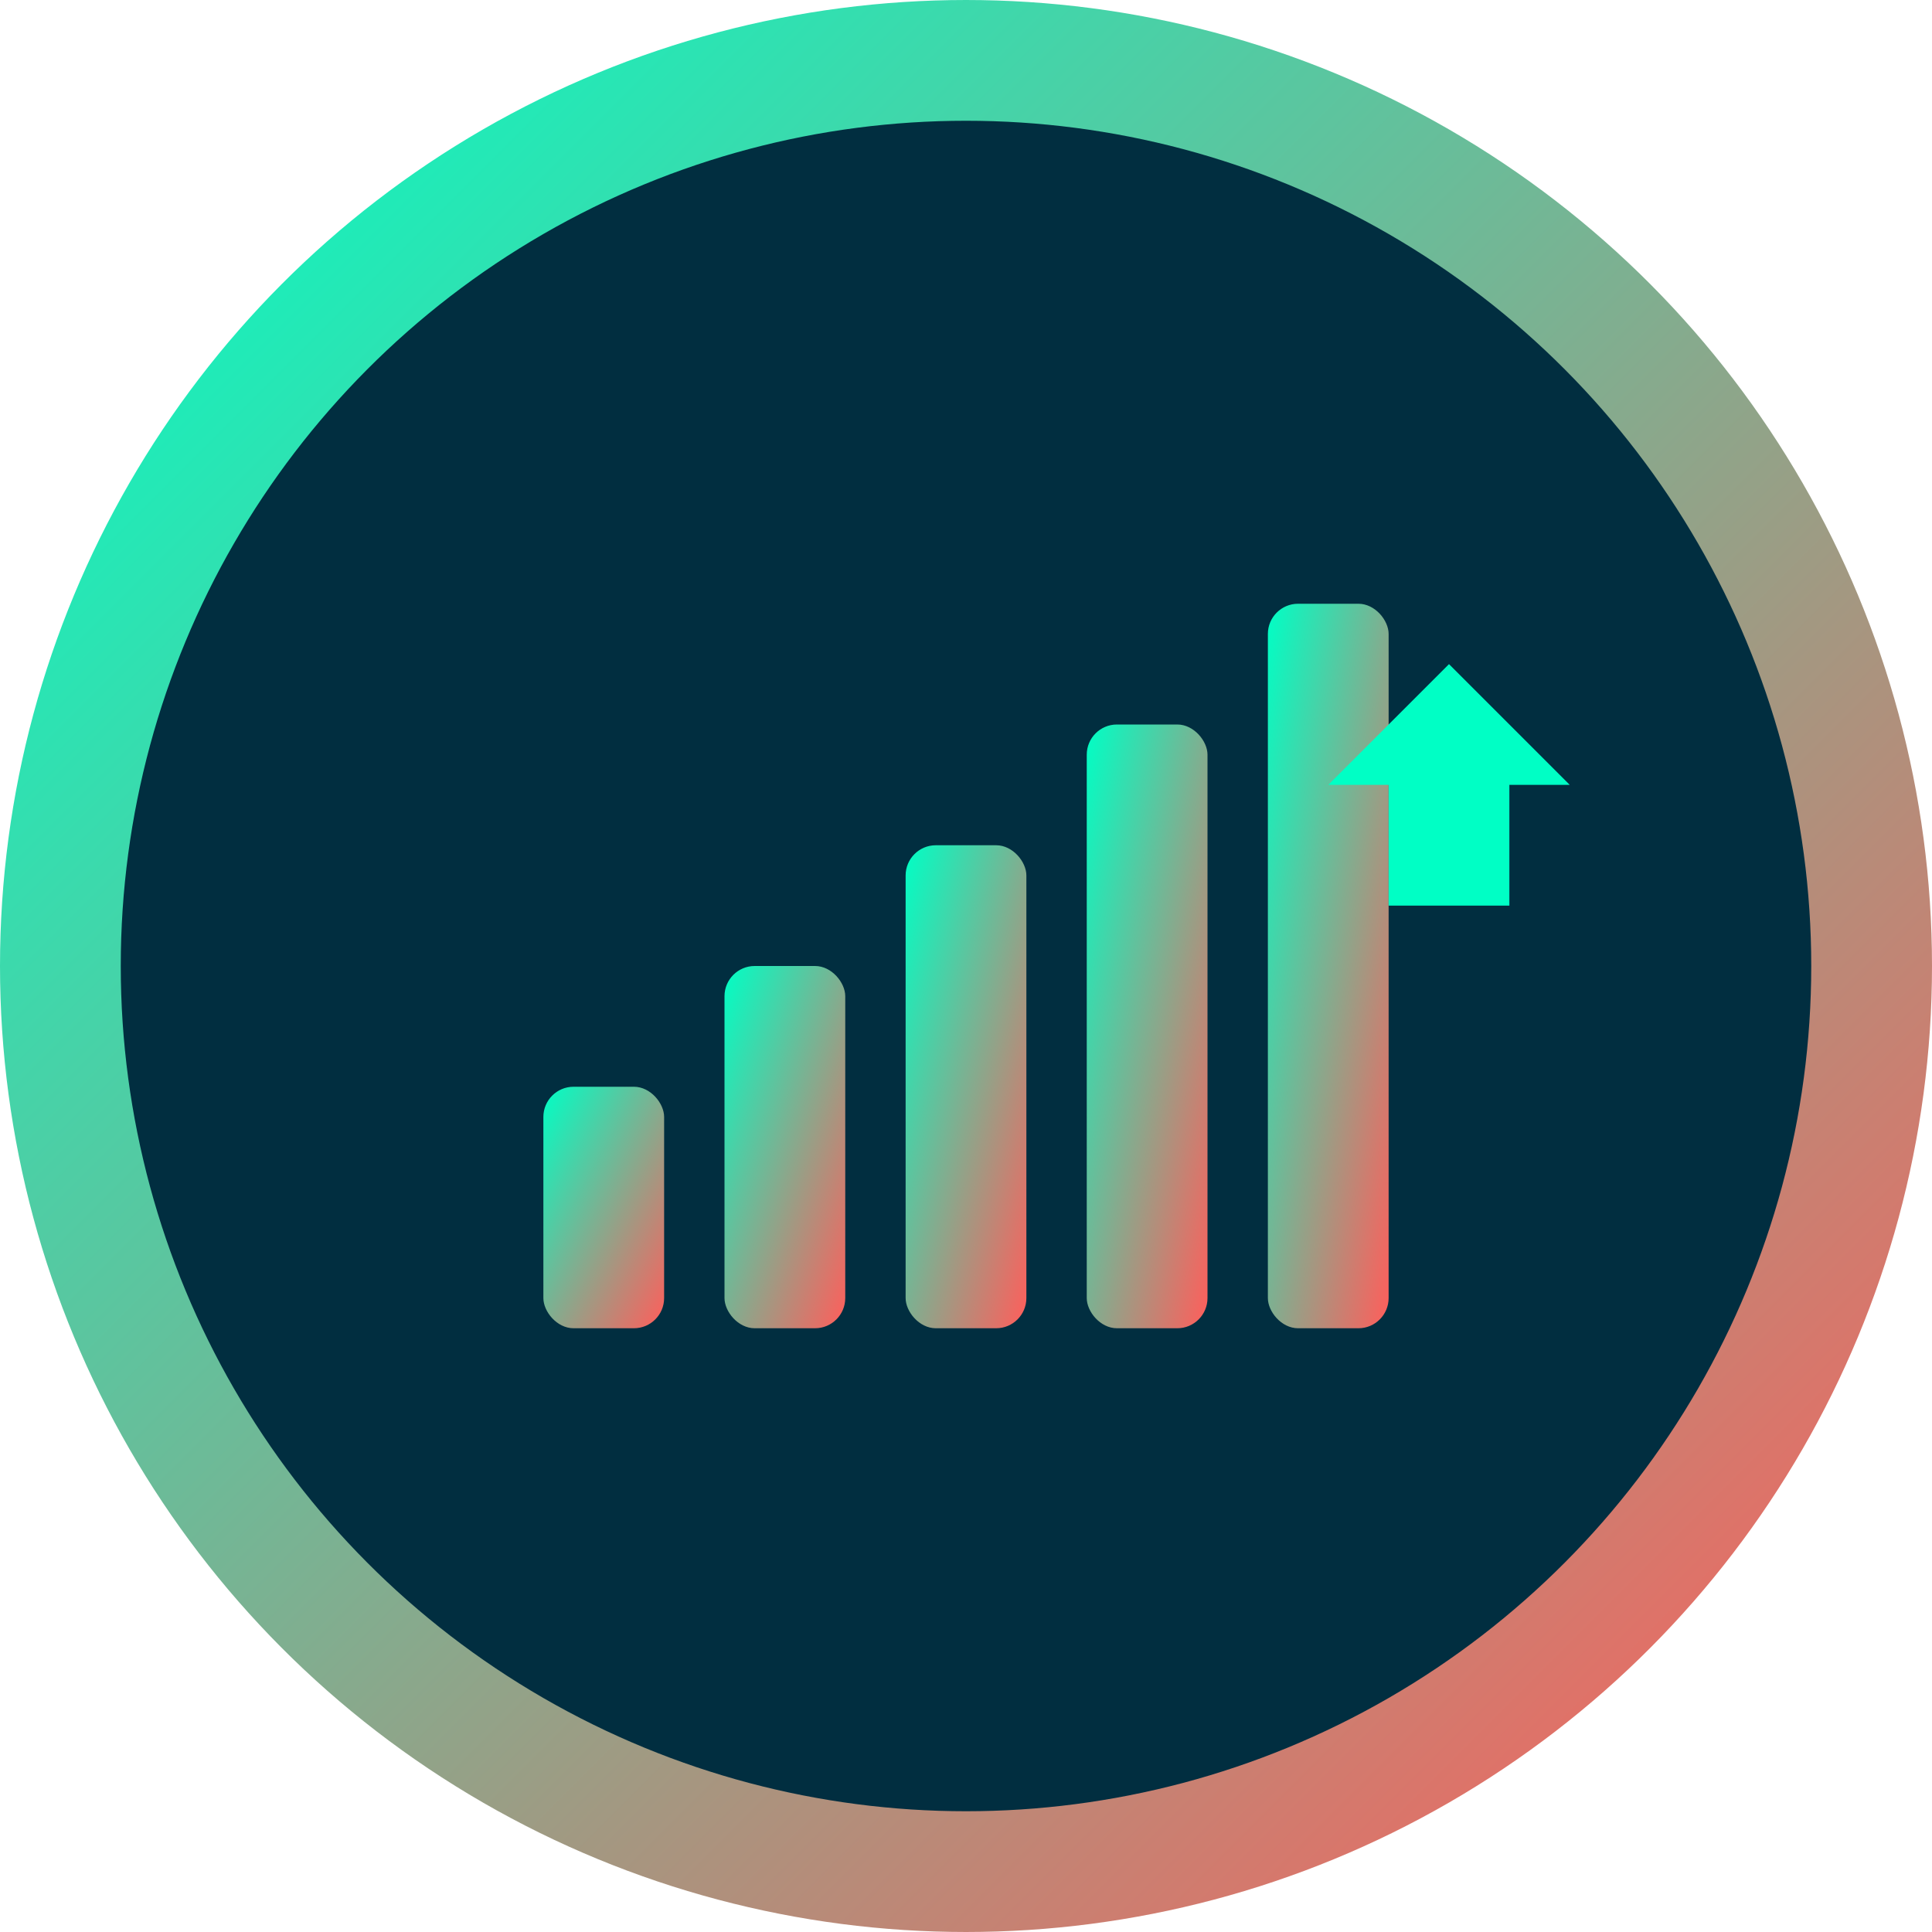
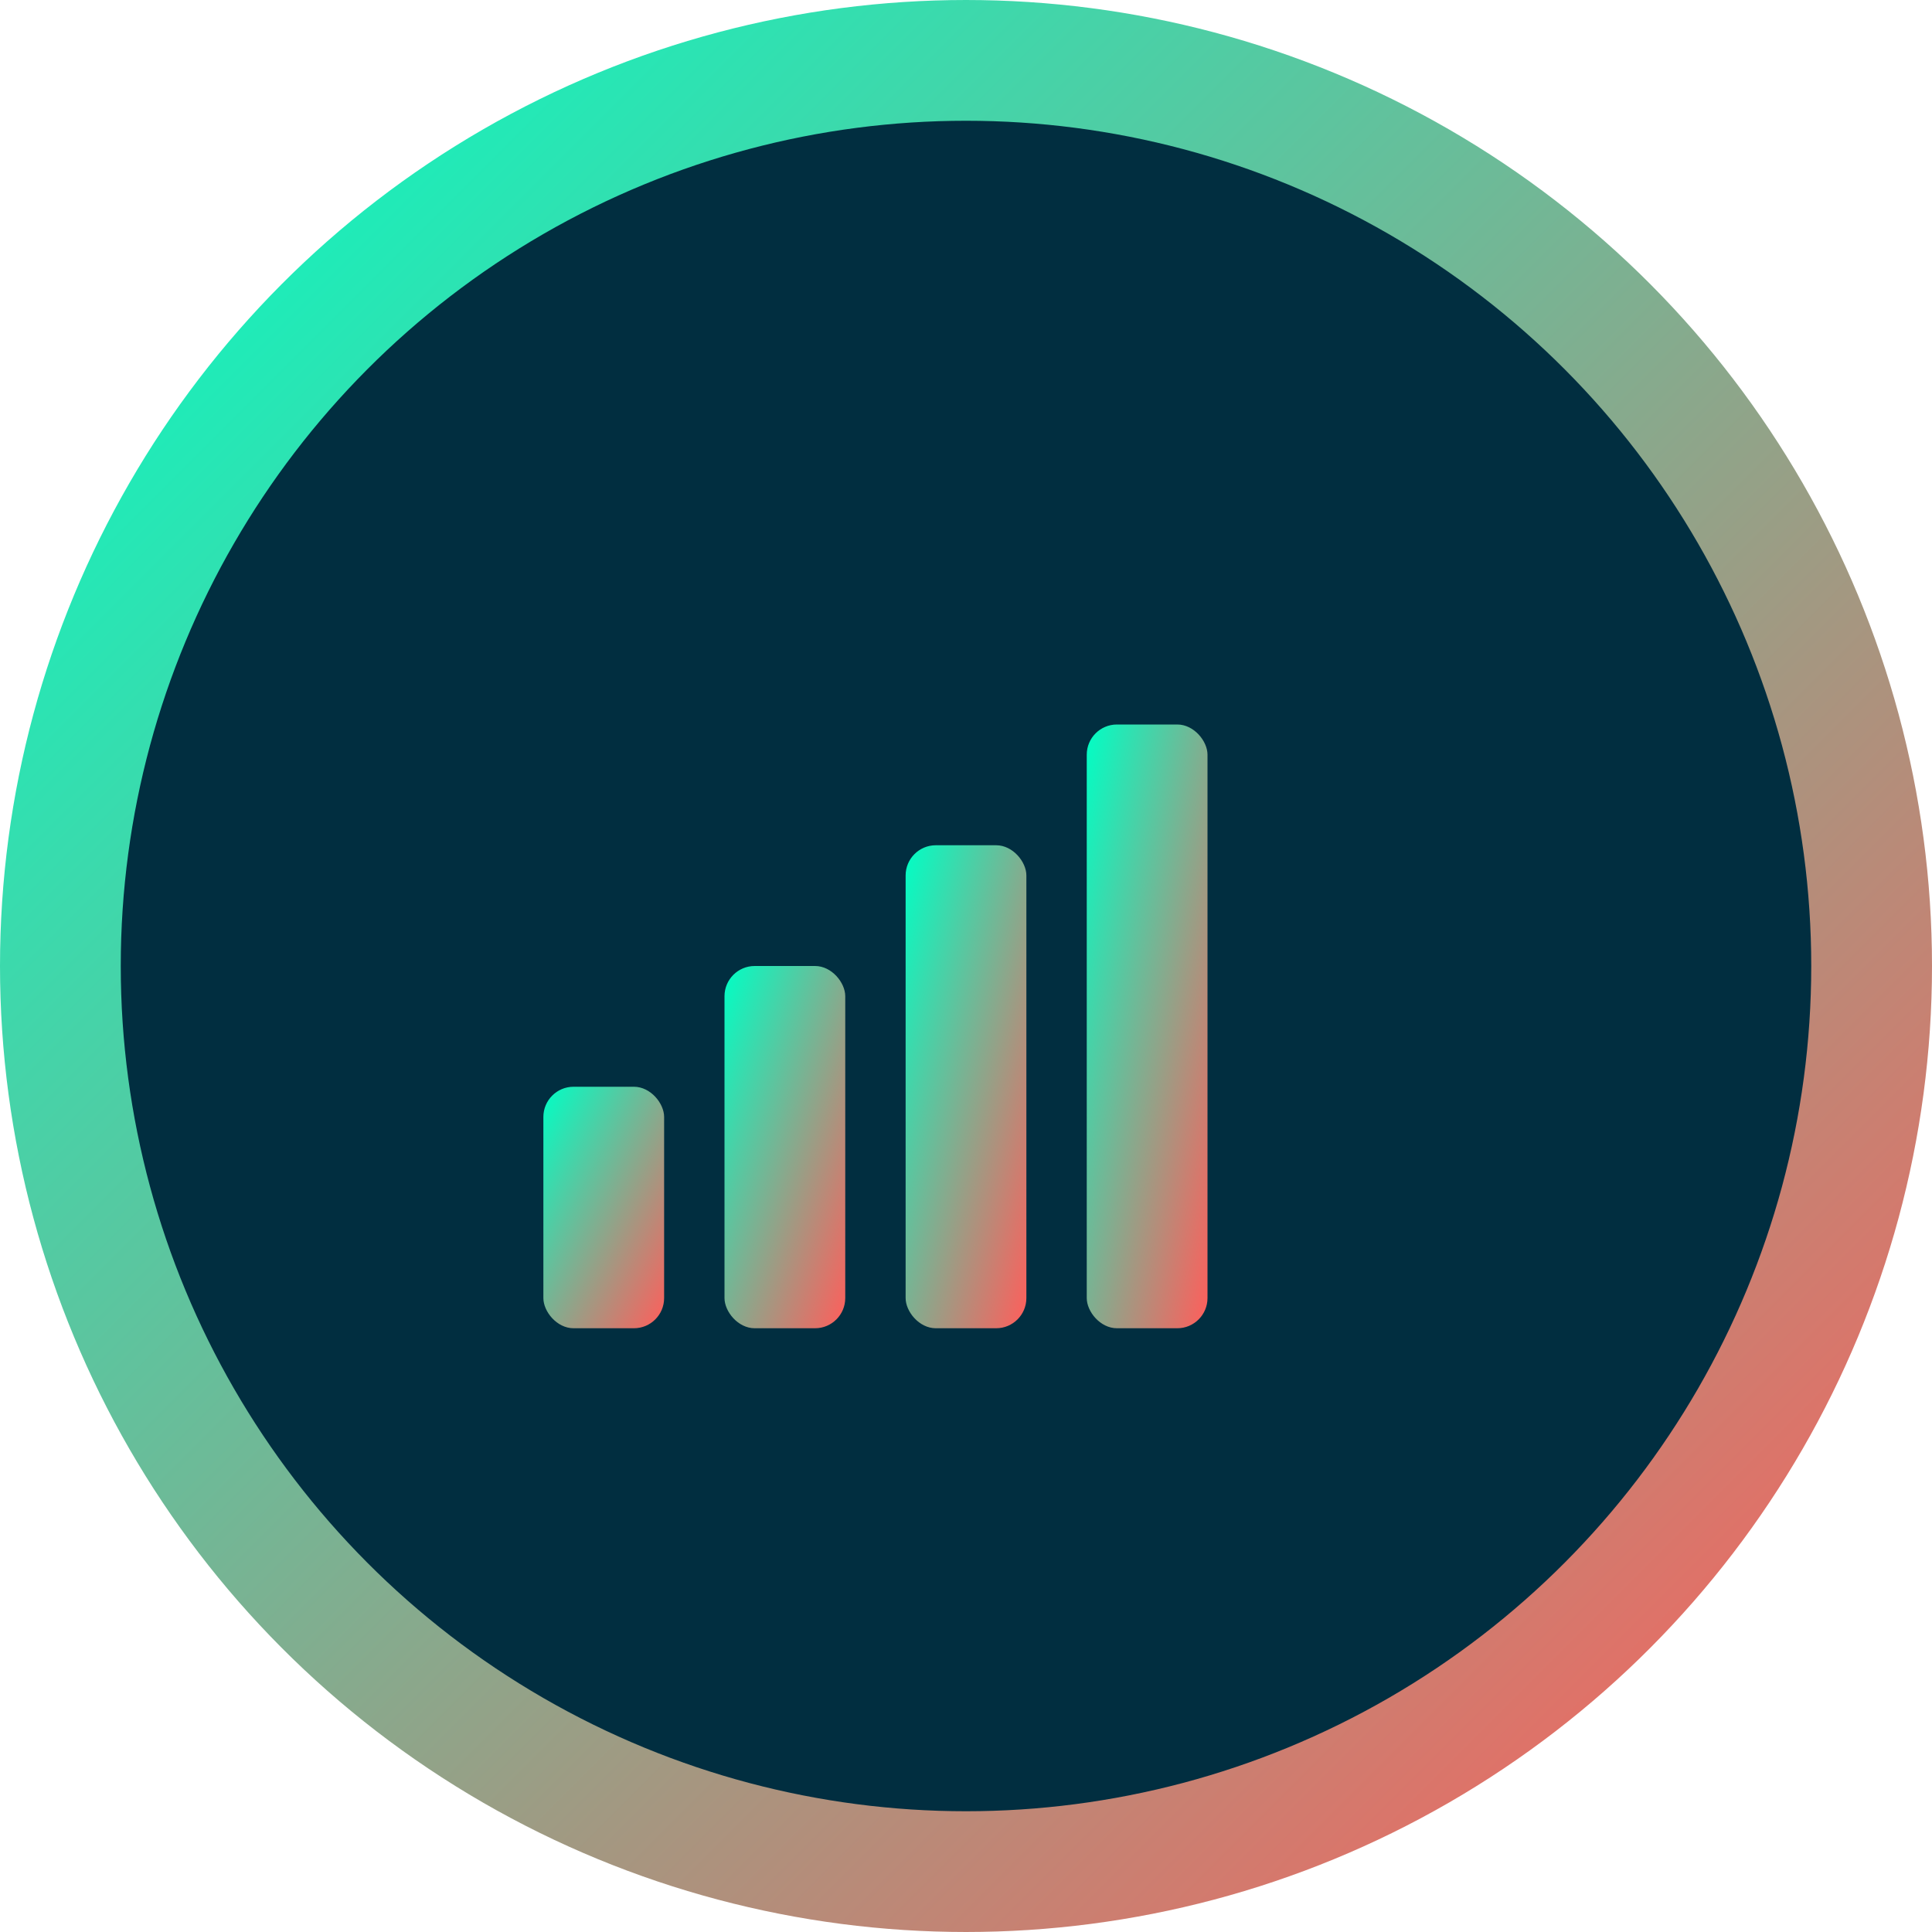
<svg xmlns="http://www.w3.org/2000/svg" viewBox="0 0 64 64" width="64" height="64">
  <defs>
    <linearGradient id="grad1" x1="0%" y1="0%" x2="100%" y2="100%">
      <stop offset="0%" style="stop-color:#00FFC5;stop-opacity:1" />
      <stop offset="100%" style="stop-color:#FF5E5B;stop-opacity:1" />
    </linearGradient>
  </defs>
  <circle cx="32" cy="32" r="30" fill="#012E40" stroke="url(#grad1)" stroke-width="4" />
  <g transform="translate(16, 20)">
    <rect x="2" y="16" width="4" height="8" fill="url(#grad1)" rx="1" />
    <rect x="8" y="12" width="4" height="12" fill="url(#grad1)" rx="1" />
    <rect x="14" y="8" width="4" height="16" fill="url(#grad1)" rx="1" />
    <rect x="20" y="4" width="4" height="20" fill="url(#grad1)" rx="1" />
-     <rect x="26" y="0" width="4" height="24" fill="url(#grad1)" rx="1" />
-     <path d="M28 6 L32 2 L36 6 L34 6 L34 10 L30 10 L30 6 Z" fill="#00FFC5" />
  </g>
</svg>